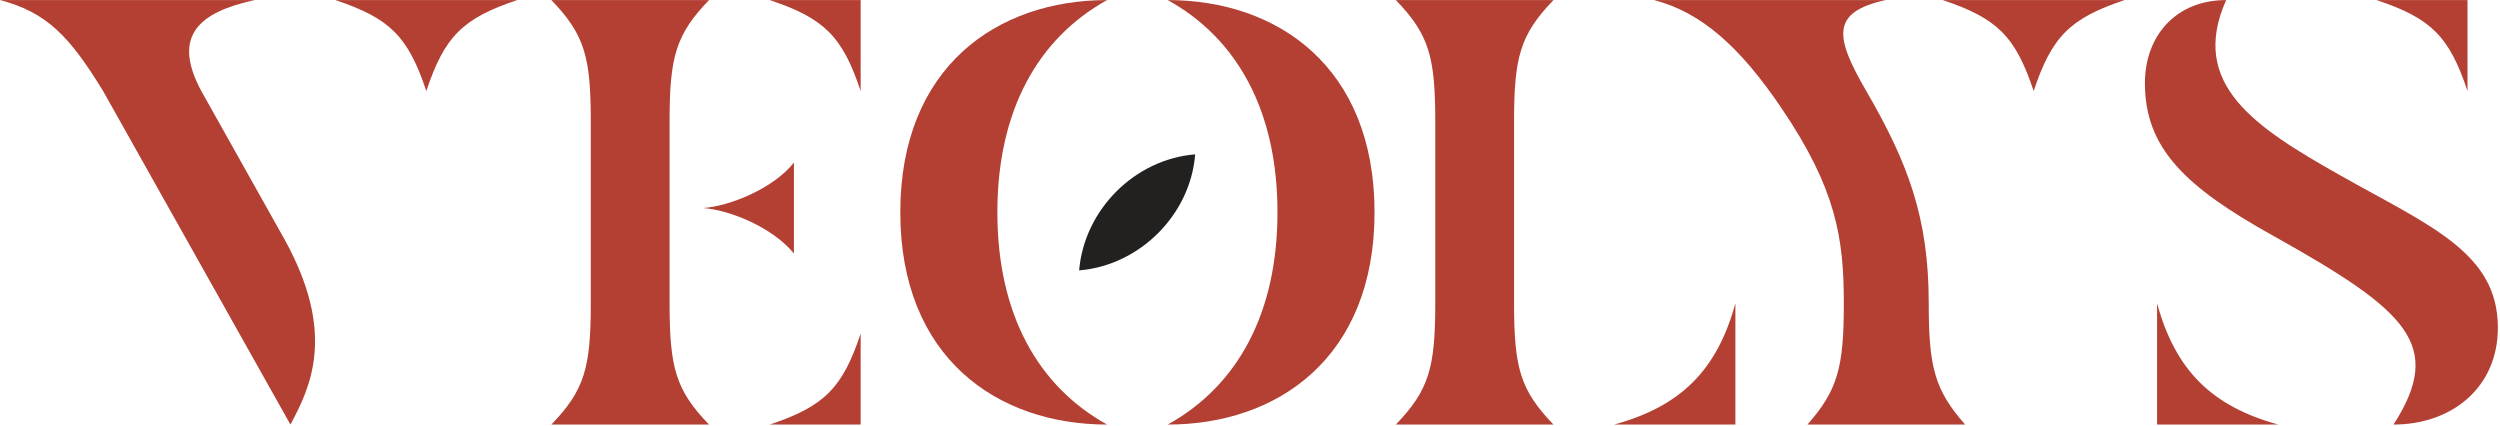
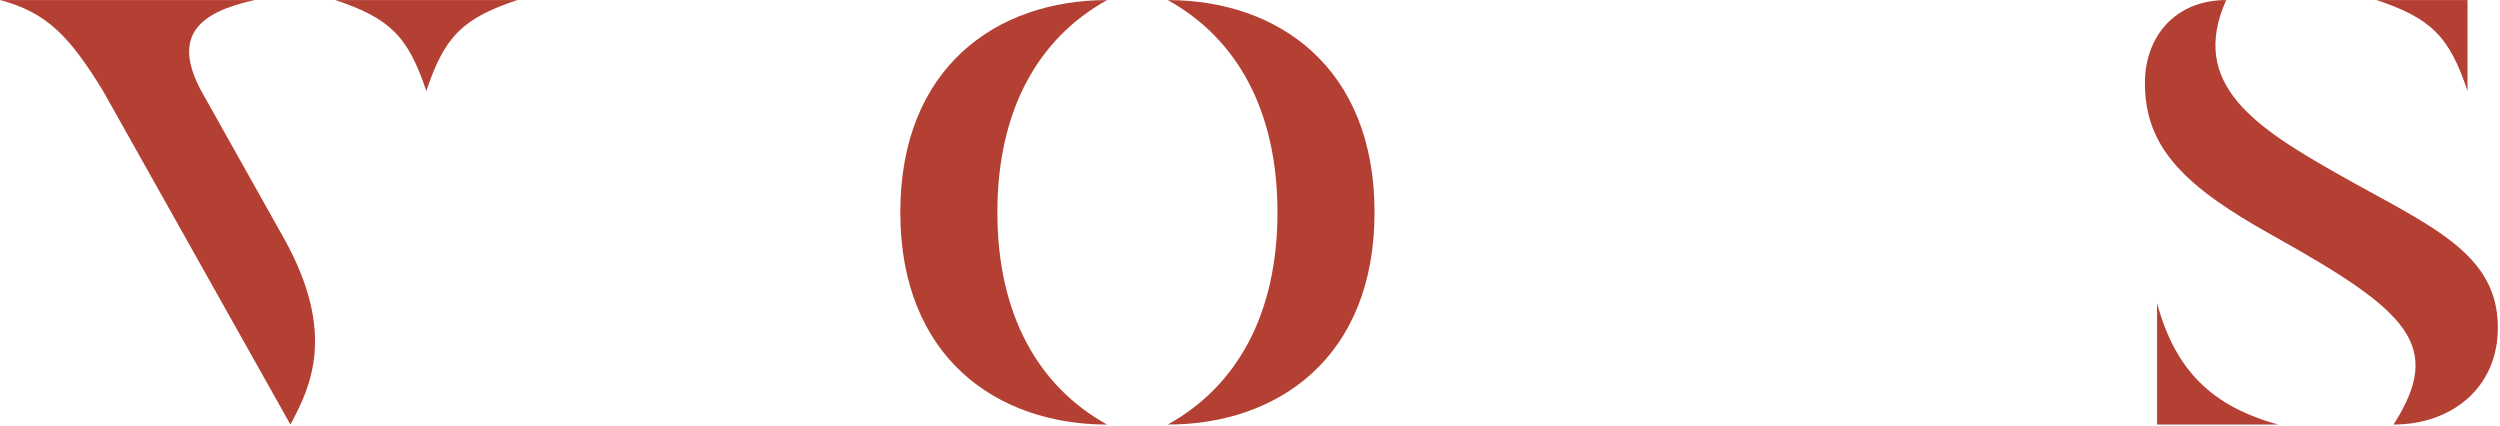
<svg xmlns="http://www.w3.org/2000/svg" width="1045" height="178" viewBox="0 0 1045 178" fill="none">
  <path d="M119.13 100.408C140.439 139.192 130.024 161.491 121.398 177.464L43.096 38.048C29.136 15.238 19.52 5.111 0 0.031H106.447C83.126 5.111 71.721 14.982 84.148 38.048L119.13 100.408ZM216.217 0.031C193.406 7.635 185.803 15.238 178.2 38.048C170.596 15.238 162.993 7.635 140.183 0.031H216.217Z" fill="#B44034" />
-   <path d="M230.465 177.464C244.394 163.024 246.949 153.632 246.949 126.765V50.731C246.949 23.864 244.426 14.471 230.465 0.031H296.371C282.442 14.471 279.887 23.864 279.887 50.731V126.765C279.887 153.632 282.41 163.024 296.371 177.464H230.465ZM331.864 67.95V105.967C322.983 95.073 304.997 87.725 293.847 86.959C304.997 86.192 323.238 78.844 331.864 67.95ZM359.754 0.031V38.048C352.15 15.238 344.547 7.635 321.737 0.031H359.754ZM359.754 177.464H321.737C344.547 169.861 352.15 162.258 359.754 139.447V177.464Z" fill="#B44034" />
-   <path d="M583.455 177.464C597.384 163.024 599.94 153.632 599.94 126.765V50.731C599.94 23.864 597.416 14.471 583.455 0.031H649.361C635.433 14.471 632.877 23.864 632.877 50.731V126.765C632.877 153.632 635.401 163.024 649.361 177.464H583.455ZM725.395 177.464H674.695C702.585 169.861 717.792 154.654 725.395 126.765V177.464Z" fill="#B44034" />
-   <path d="M806.211 126.765C806.211 153.632 808.735 163.024 821.418 177.464H755.512C768.195 163.024 770.718 153.632 770.718 126.765C770.718 99.897 767.683 79.1 744.618 45.14C727.143 19.295 710.914 5.079 691.394 0.031H788.225C764.904 5.111 767.172 15.749 780.111 38.048C797.586 68.206 806.211 91.016 806.211 126.765ZM888.091 0.031C865.281 7.635 857.678 15.238 850.074 38.048C842.471 15.238 834.868 7.635 812.058 0.031H888.091Z" fill="#B44034" />
  <path d="M978.2 73.285C1015.45 94.338 1044.11 105.488 1044.11 136.924C1044.11 162.258 1024.59 177.464 1000.5 177.464C1021.78 144.271 1006.57 130.055 950.31 98.619C913.316 78.078 896.576 61.88 896.576 34.758C896.576 14.982 909.514 0.031 930.535 0.031C914.817 35.269 942.707 53.255 978.2 73.285ZM901.655 177.464V126.765C909.259 154.654 924.465 169.861 952.355 177.464H901.655ZM1031.42 0.031V38.048C1023.82 15.238 1016.22 7.635 993.407 0.031H1031.42Z" fill="#B44034" />
  <path d="M462.777 0.031C433.897 16.005 416.901 46.163 416.901 88.748C416.901 131.333 433.897 161.491 462.777 177.464C416.901 177.464 376.328 149.575 376.328 88.748C376.328 27.921 416.869 0.031 462.777 0.031ZM488.111 177.464C516.991 161.491 533.986 131.333 533.986 88.748C533.986 46.163 516.991 16.005 488.111 0.031C533.986 0.031 574.559 27.921 574.559 88.748C574.559 149.575 534.018 177.464 488.111 177.464Z" fill="#B44034" />
-   <path d="M451.084 113.027C453.16 87.789 474.277 66.512 499.579 64.531C497.599 89.833 476.322 110.95 451.084 113.027Z" fill="#232020" />
</svg>